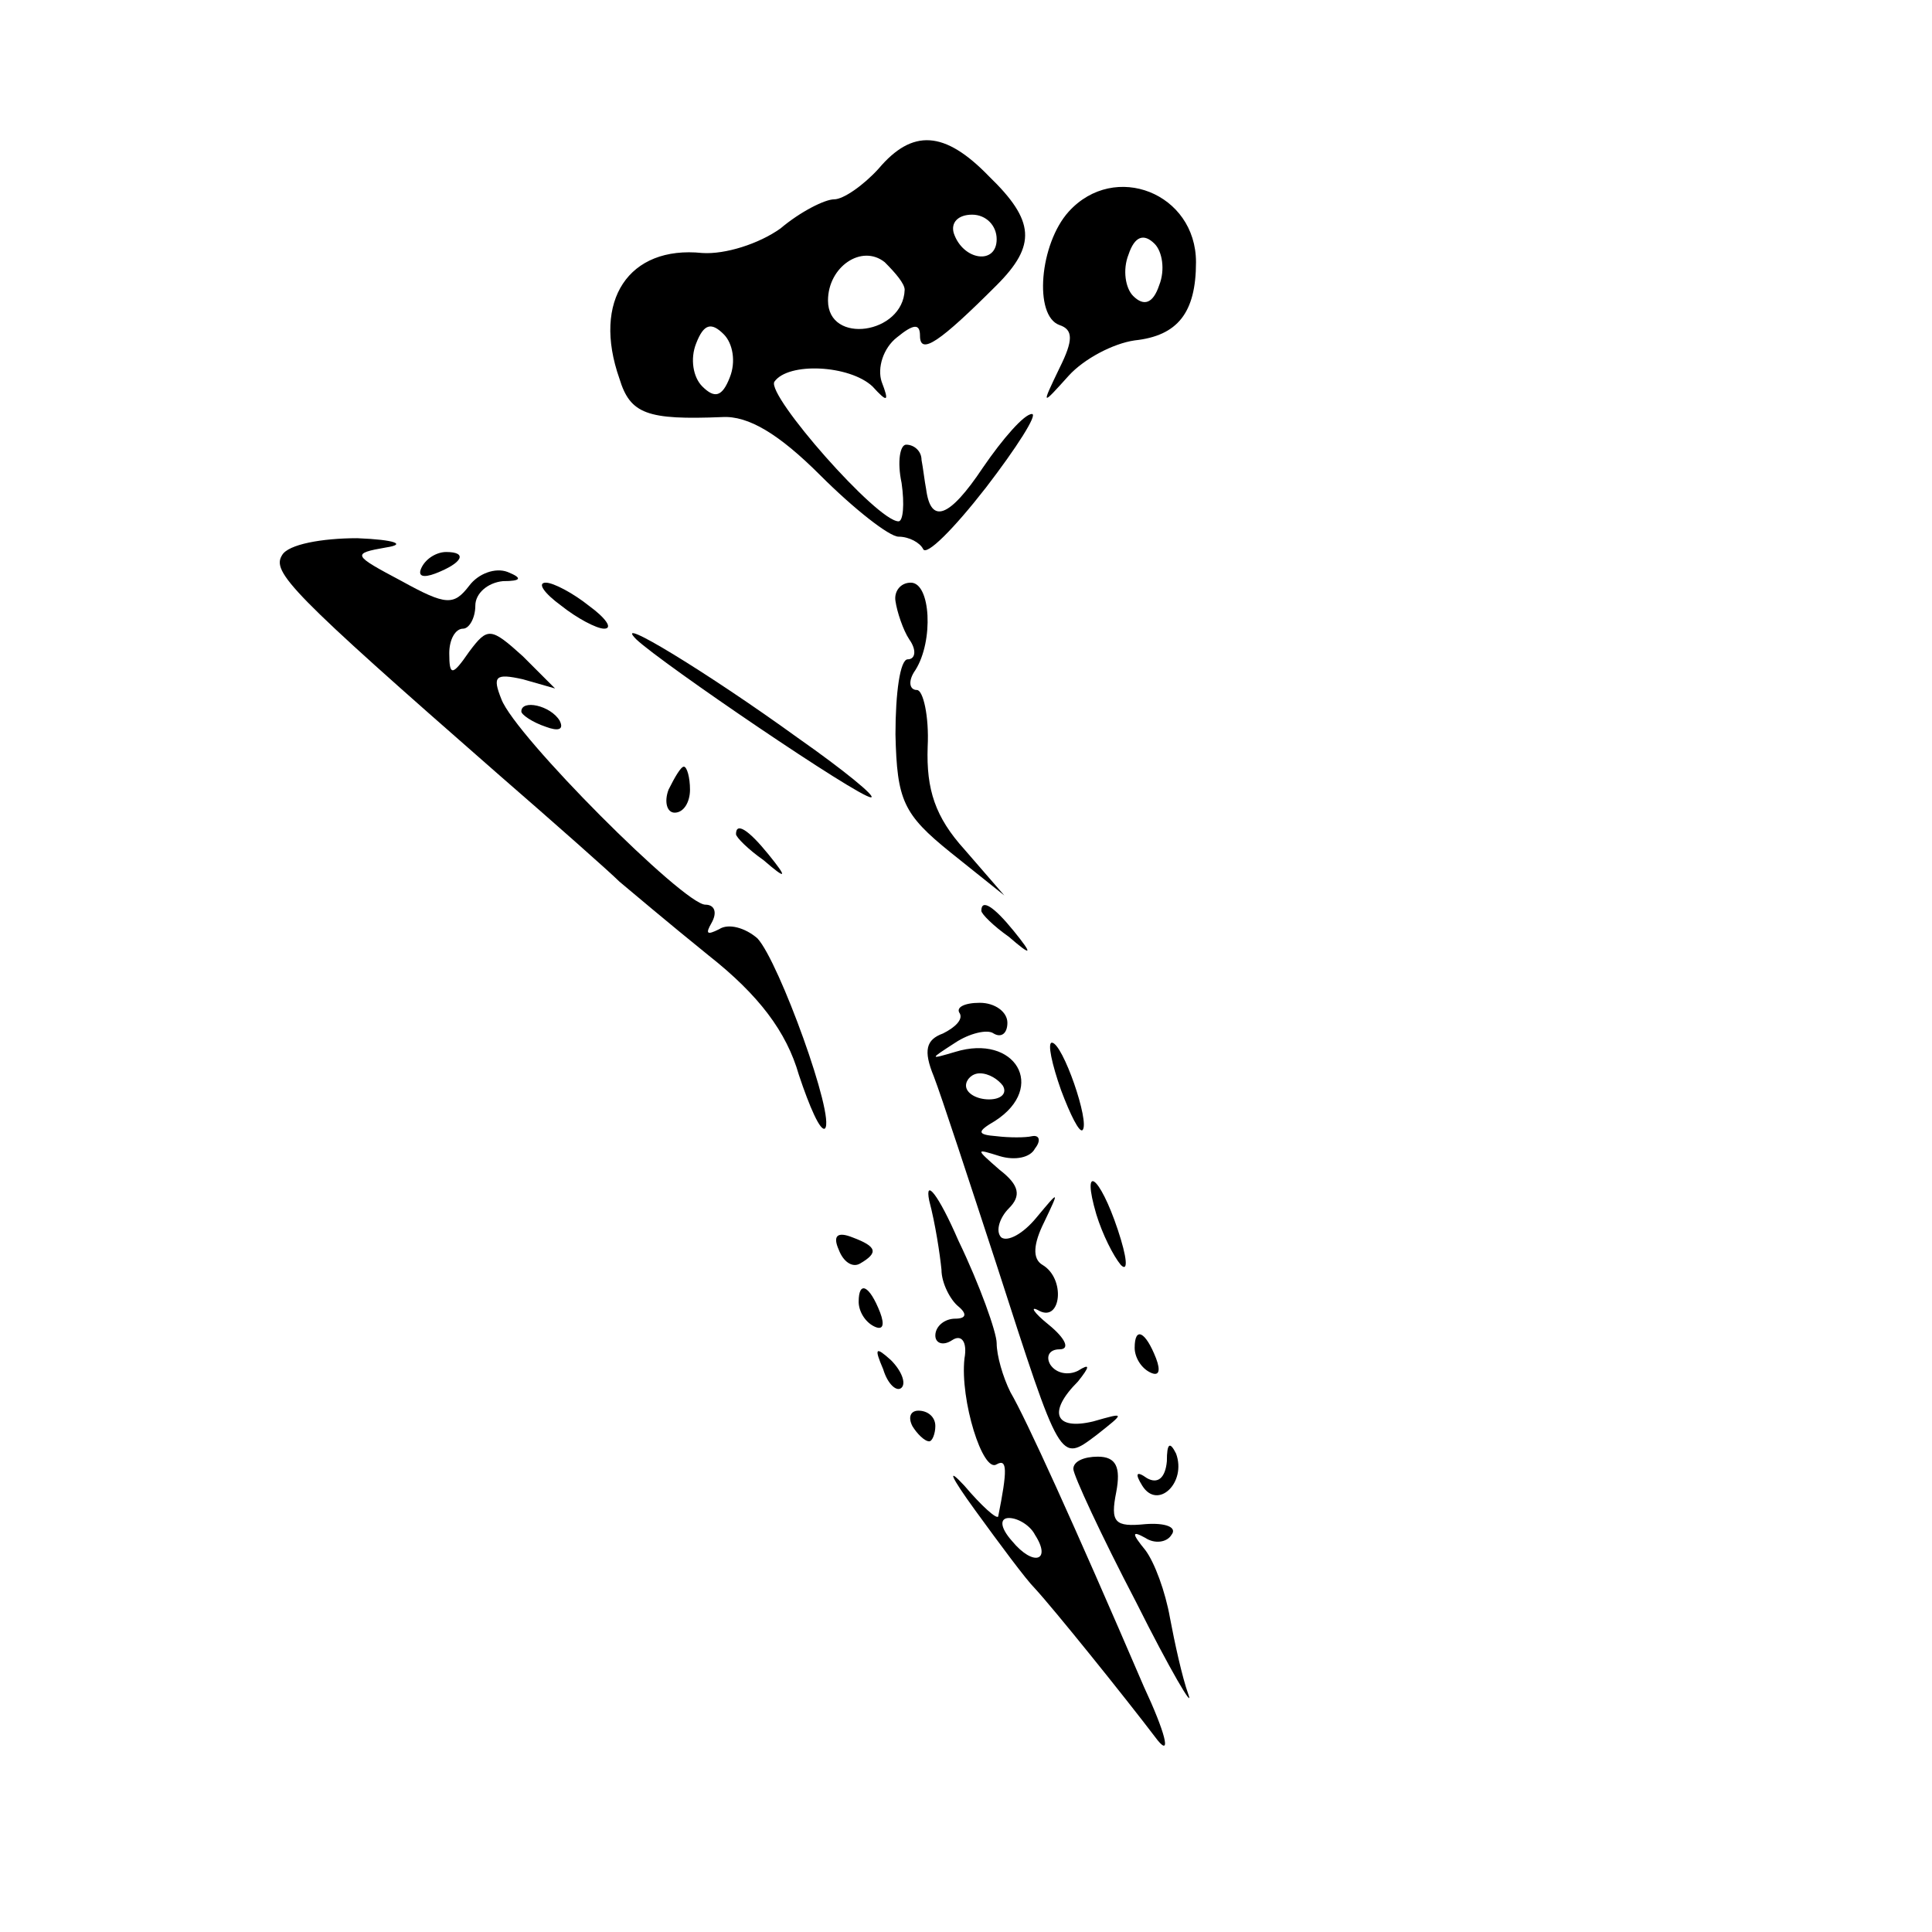
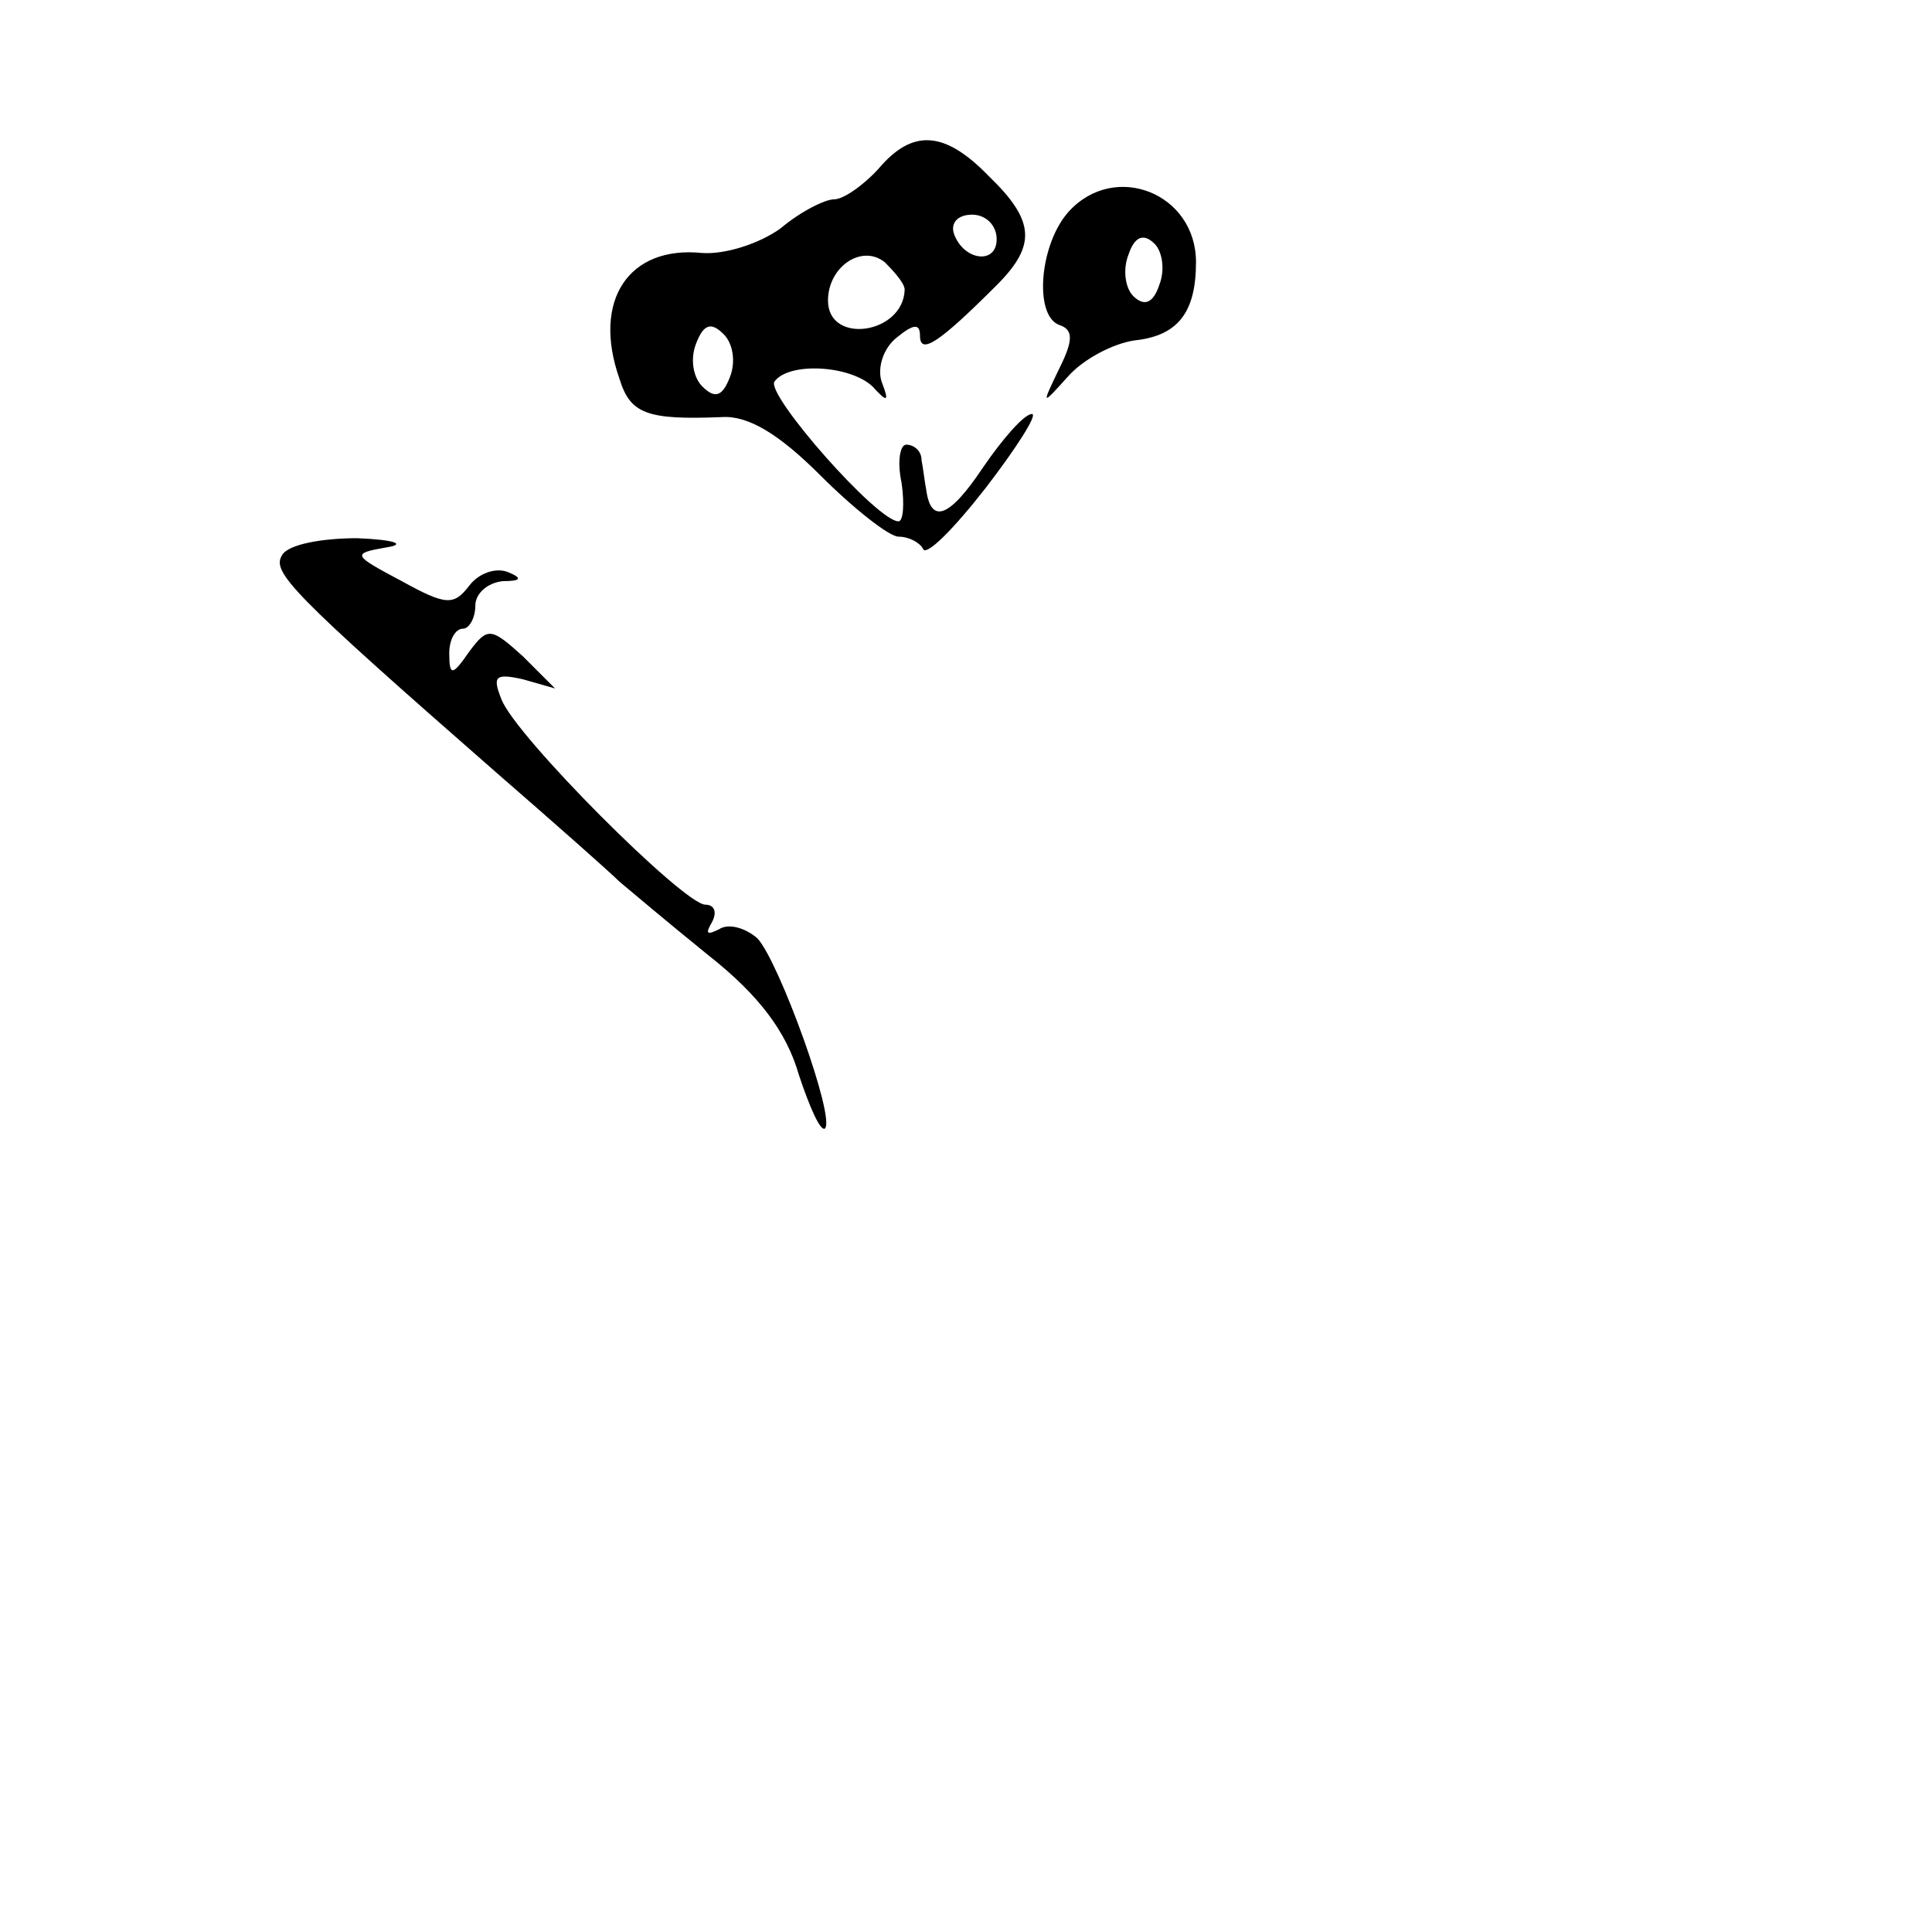
<svg xmlns="http://www.w3.org/2000/svg" version="1" width="168" height="168" viewBox="0 0 126 126">
  <path d="M57.3 11c-1 1.1-2.3 2-2.9 2-.6 0-2.2.8-3.5 1.9-1.4 1-3.6 1.7-5.1 1.6-4.8-.5-7.2 3.1-5.4 8.2.7 2.3 1.8 2.7 6.7 2.5 1.7-.1 3.7 1.1 6.4 3.8 2.2 2.2 4.5 4 5.1 4 .7 0 1.4.4 1.6.8.2.5 2-1.3 4.1-4 2-2.6 3.4-4.8 3-4.8-.5 0-1.9 1.6-3.2 3.5-2.2 3.3-3.4 3.7-3.7 1.4-.1-.5-.2-1.4-.3-1.9 0-.6-.5-1-1-1-.4 0-.6 1.1-.3 2.5.2 1.4.1 2.5-.2 2.5-1.4 0-8.6-8.2-8.1-9.1.9-1.3 4.9-1.1 6.4.3 1 1.1 1.1 1 .6-.3-.3-.9.1-2.2 1-2.9 1.1-.9 1.5-.9 1.5-.1 0 1.3 1.3.4 5-3.3 2.6-2.6 2.5-4.2-.5-7.1-2.9-3-5-3.1-7.2-.5zm7.7 4.6c0 1.7-2.2 1.4-2.8-.4-.2-.7.3-1.2 1.2-1.2.9 0 1.6.7 1.6 1.6zm-6 3.3c-.1 2.9-5 3.6-5 .7 0-2.2 2.2-3.7 3.7-2.5.7.7 1.3 1.4 1.3 1.8zm-11.4 5.7c-.5 1.3-1 1.4-1.8.6-.6-.6-.8-1.8-.4-2.8.5-1.3 1-1.4 1.8-.6.6.6.8 1.8.4 2.8zM69.7 13.8c-1.9 2.1-2.3 6.8-.6 7.4.9.3.9 1 0 2.8-1.2 2.5-1.2 2.5.6.5 1-1.1 2.9-2.1 4.3-2.3 2.8-.3 4-1.8 4-5.1 0-4.5-5.3-6.6-8.3-3.3zm5.9 4.8c-.4 1.2-1 1.4-1.7.7-.5-.5-.7-1.7-.3-2.7.4-1.2 1-1.4 1.7-.7.5.5.7 1.7.3 2.7zM18.4 36.2c-.7 1.1.5 2.4 14.1 14.3 3.8 3.3 7.3 6.4 7.9 7 .6.5 3.2 2.7 5.8 4.8 3.3 2.6 5.1 5 5.9 7.8.7 2.1 1.4 3.7 1.7 3.5.7-.7-3-10.9-4.4-12.4-.8-.7-1.9-1-2.5-.6-.8.4-.9.3-.5-.4s.2-1.2-.4-1.2c-1.4 0-12.4-11-13.3-13.4-.6-1.5-.4-1.7 1.4-1.3l2.1.6-2.1-2.1c-2.1-1.9-2.3-1.9-3.5-.3-1.1 1.6-1.3 1.6-1.3.1 0-.9.4-1.6.9-1.6.4 0 .8-.7.8-1.5s.8-1.5 1.8-1.6c1.2 0 1.3-.2.3-.6-.8-.3-1.9.1-2.5.9-1 1.3-1.5 1.3-4.4-.3-3.2-1.7-3.3-1.8-1-2.2 1.3-.2.6-.5-1.9-.6-2.3 0-4.5.4-4.9 1.1z" />
-   <path d="M27.5 37c-.3.6.1.7.9.4 1.8-.7 2.1-1.4.7-1.4-.6 0-1.3.4-1.6 1zM36.6 39.5c1 .8 2.3 1.5 2.8 1.5.6 0 .1-.7-1-1.5-1-.8-2.3-1.5-2.8-1.5-.6 0-.1.7 1 1.5zM58.4 39.2c.1.7.5 1.9.9 2.5.5.7.4 1.3-.1 1.3s-.8 2.2-.8 4.9c.1 4.3.5 5.2 3.6 7.7l3.5 2.8-2.6-3c-1.9-2.1-2.5-3.9-2.4-6.7.1-2-.3-3.7-.7-3.7-.5 0-.6-.6-.1-1.3 1.2-1.9 1-5.7-.3-5.7-.7 0-1.1.6-1 1.2zM41.5 41.7C43.2 43.3 56 52 56.8 52c.4 0-1.8-1.8-4.8-3.9-5.8-4.2-12.2-8.1-10.5-6.4zM34 46.4c0 .2.7.7 1.6 1 .8.3 1.2.2.9-.4-.6-1-2.5-1.4-2.5-.6zM43.6 51.5c-.3.8-.1 1.5.4 1.5.6 0 1-.7 1-1.5s-.2-1.5-.4-1.5-.6.7-1 1.5zM48 54.4c0 .2.8 1 1.8 1.7 1.5 1.3 1.6 1.2.3-.4S48 53.6 48 54.4zM64 59.4c0 .2.8 1 1.8 1.7 1.5 1.3 1.6 1.2.3-.4S64 58.6 64 59.4zM62.6 66.1c.2.4-.3.9-1.1 1.3-1.1.4-1.3 1.1-.6 2.8.5 1.3 2.3 6.8 4.1 12.3 4.2 13 4.1 12.9 6.5 11.1 1.9-1.5 1.9-1.5-.2-.9-2.5.6-3-.6-1-2.6.8-1 .8-1.2 0-.7-.6.3-1.4.2-1.8-.4-.3-.5-.1-1 .6-1s.4-.7-.7-1.6c-1-.8-1.3-1.3-.6-.9 1.4.7 1.7-2.1.2-3-.7-.4-.6-1.4.1-2.8 1-2.1 1-2.1-.5-.3-.9 1.1-1.9 1.6-2.3 1.3-.4-.4-.1-1.3.5-1.9.8-.8.7-1.5-.6-2.5-1.6-1.4-1.6-1.4 0-.9 1 .3 2 .1 2.3-.5.4-.5.3-.9-.2-.8-.4.1-1.5.1-2.3 0-1.3-.1-1.3-.3-.1-1 3.4-2.2 1.3-5.7-2.6-4.5-1.7.5-1.7.5 0-.6.9-.6 2.1-.9 2.5-.6.5.3.9 0 .9-.7s-.8-1.3-1.8-1.3-1.6.3-1.3.7zm2.8 4.7c.3.5-.1.9-.9.9s-1.5-.4-1.5-.9c0-.4.4-.8.9-.8.6 0 1.2.4 1.5.8zM69.2 71.1c.6 1.6 1.2 2.8 1.4 2.6.5-.5-1.3-5.7-2-5.7-.3 0 0 1.4.6 3.1zM60.6 78.3c.4 1.5.7 3.5.8 4.5 0 .9.6 2 1.1 2.4.6.5.5.8-.2.8s-1.3.5-1.3 1.1c0 .5.5.7 1.1.3.6-.4 1 .1.8 1.2-.3 2.7 1.2 7.5 2.1 6.9.7-.4.7.4.1 3.4-.1.2-1.1-.7-2.2-2-1.2-1.3-.9-.6.7 1.6s3.3 4.5 3.9 5.1c1.2 1.3 5.8 7 8 9.9.9 1.1.5-.5-.9-3.5-4.6-10.7-7.7-17.5-8.7-19.2-.5-1-.9-2.4-.9-3.2 0-.7-1.1-3.8-2.5-6.7-1.3-3-2.2-4.1-1.9-2.6zm6.9 21.8c1.1 1.7-.1 2.1-1.5.4-.8-.9-.8-1.5-.2-1.5.6 0 1.4.5 1.7 1.1zM71.5 79.2c.4 1.3 1.1 2.7 1.6 3.3.5.5.4-.5-.2-2.3-1.2-3.6-2.4-4.4-1.4-1zM54.7 81.5c.3.8.9 1.2 1.4.9 1.2-.7 1.1-1.1-.5-1.7-1-.4-1.3-.1-.9.8zM56 84.9c0 .6.4 1.3 1 1.6.6.3.7-.1.4-.9-.7-1.8-1.4-2.1-1.4-.7zM74 87.9c0 .6.4 1.3 1 1.6.6.3.7-.1.4-.9-.7-1.8-1.4-2.1-1.4-.7zM57.6 89.3c.3 1 .9 1.5 1.2 1.2.3-.3 0-1.1-.7-1.8-1-.9-1.1-.8-.5.6zM59.5 93c.3.5.8 1 1.1 1 .2 0 .4-.5.4-1 0-.6-.5-1-1.1-1-.5 0-.7.4-.4 1zM76.1 95.3c-.1 1.1-.6 1.5-1.3 1.1-.7-.5-.8-.3-.3.5 1 1.6 2.9-.2 2.2-2.1-.4-.8-.6-.7-.6.5zM70 95.8c0 .4 1.8 4.3 4.1 8.7 2.2 4.4 3.8 7.1 3.4 6-.4-1.1-.9-3.4-1.2-5-.3-1.7-1-3.6-1.6-4.4-.9-1.1-.9-1.3 0-.8.6.4 1.4.3 1.7-.2.4-.5-.4-.8-1.7-.7-2 .2-2.3-.1-1.9-2.1.3-1.6 0-2.3-1.2-2.3-.9 0-1.6.3-1.6.8z" />
</svg>